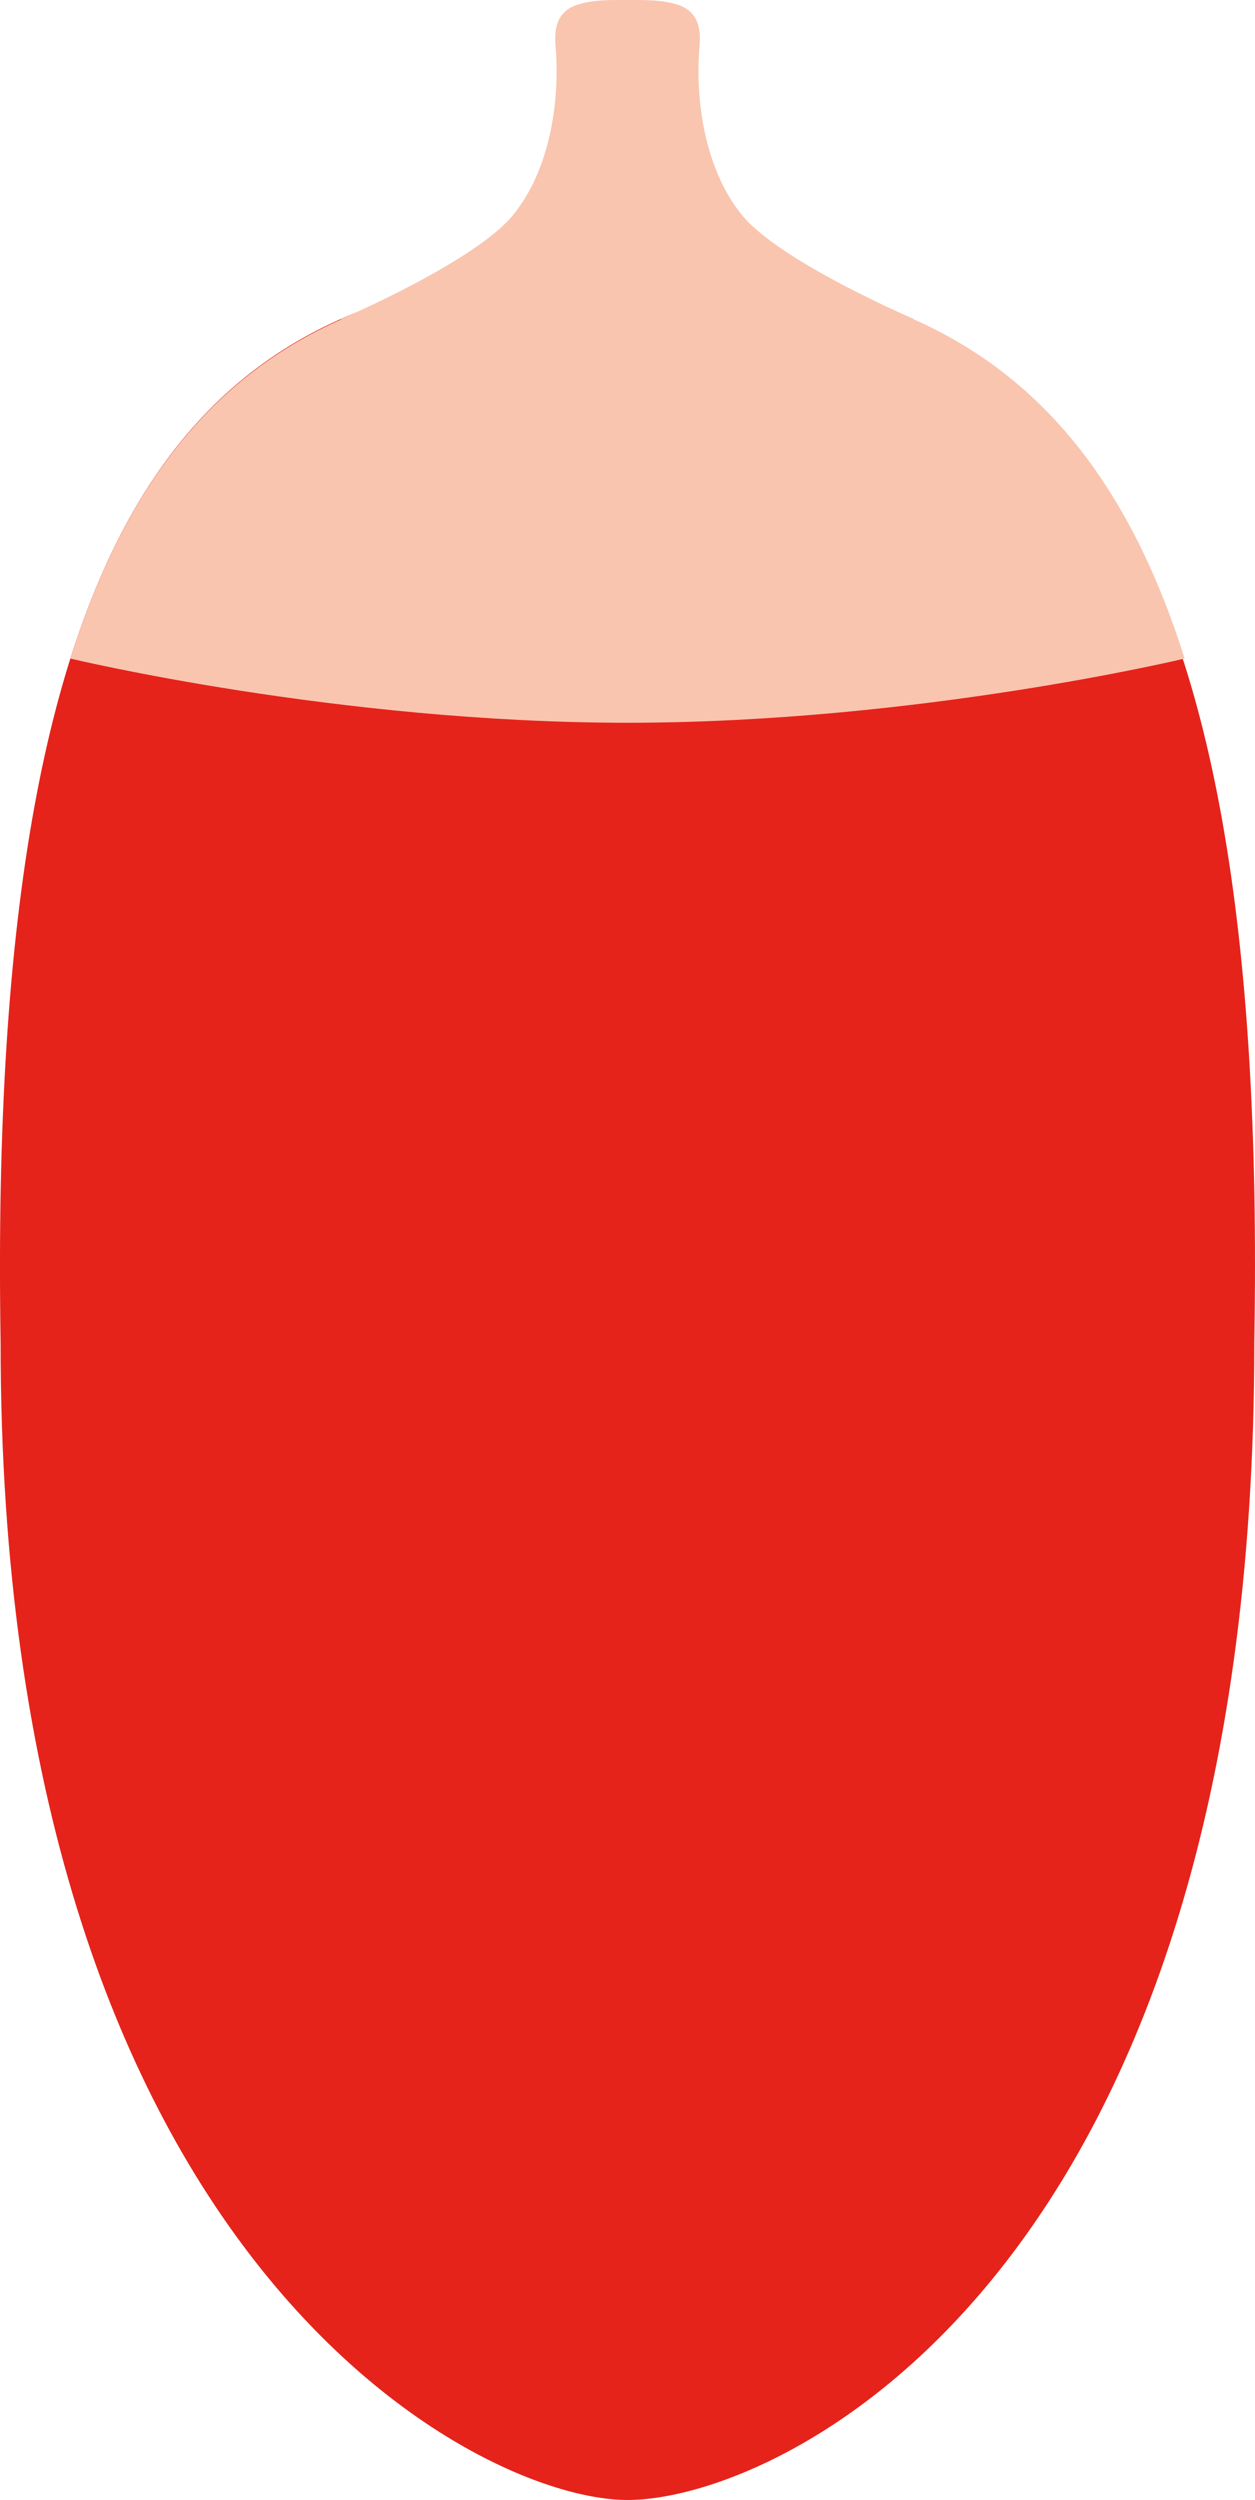
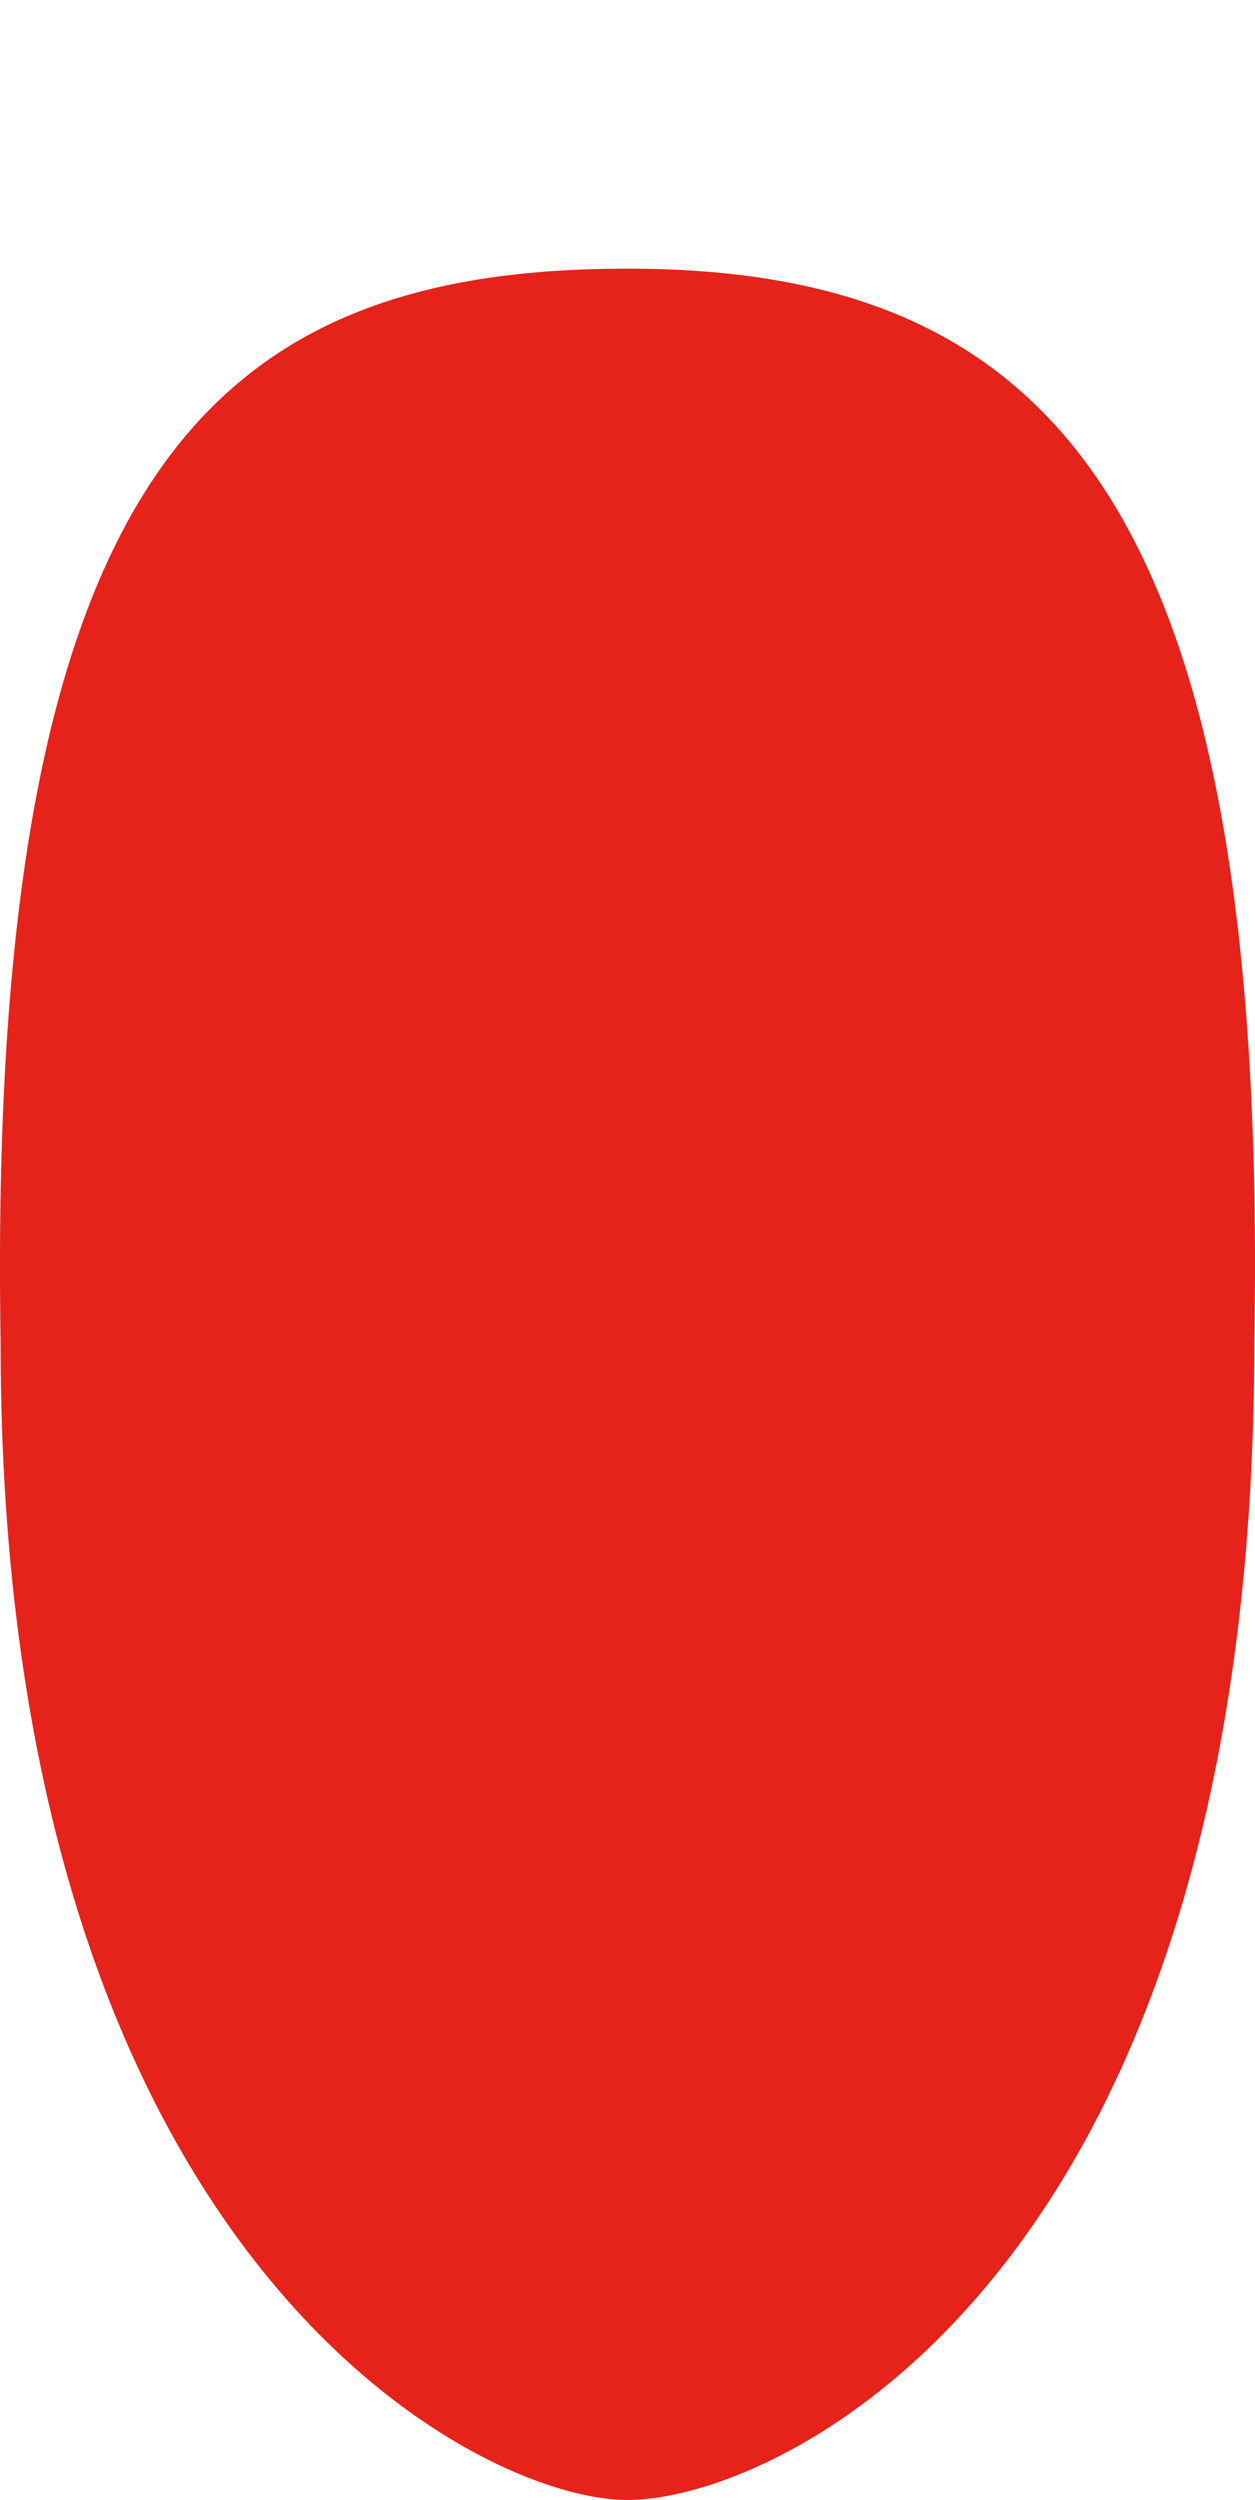
<svg xmlns="http://www.w3.org/2000/svg" version="1.1" id="Ebene_1" x="0px" y="0px" viewBox="0 0 14.23 28.346" style="enable-background:new 0 0 14.23 28.346;" xml:space="preserve">
  <g>
    <path style="fill:#E5231B;" d="M0.007,15.216C0,25.563,5.383,28.346,7.114,28.346c1.732,0,7.116-2.529,7.108-13.13   c0.167-9.514-2.3-12.17-7.108-12.17C2.434,3.046-0.155,5.323,0.007,15.216" />
-     <path style="fill:#F9C5AF;" d="M10.356,3.619l0.015,0.002c0,0-1.529-0.652-1.961-1.186C7.999,1.927,7.878,1.156,7.932,0.517   c0.017-0.207-0.024-0.385-0.238-0.46C7.515-0.005,7.303,0,7.115,0c-0.187,0-0.4-0.005-0.578,0.057   C6.323,0.132,6.281,0.31,6.299,0.517c0.054,0.639-0.067,1.41-0.479,1.918C5.389,2.969,3.859,3.621,3.859,3.621l0.016-0.002   C2.489,4.232,1.449,5.404,0.798,7.467c0,0,3.029,0.728,6.317,0.728s6.317-0.728,6.317-0.728   C12.782,5.404,11.741,4.232,10.356,3.619" />
  </g>
</svg>